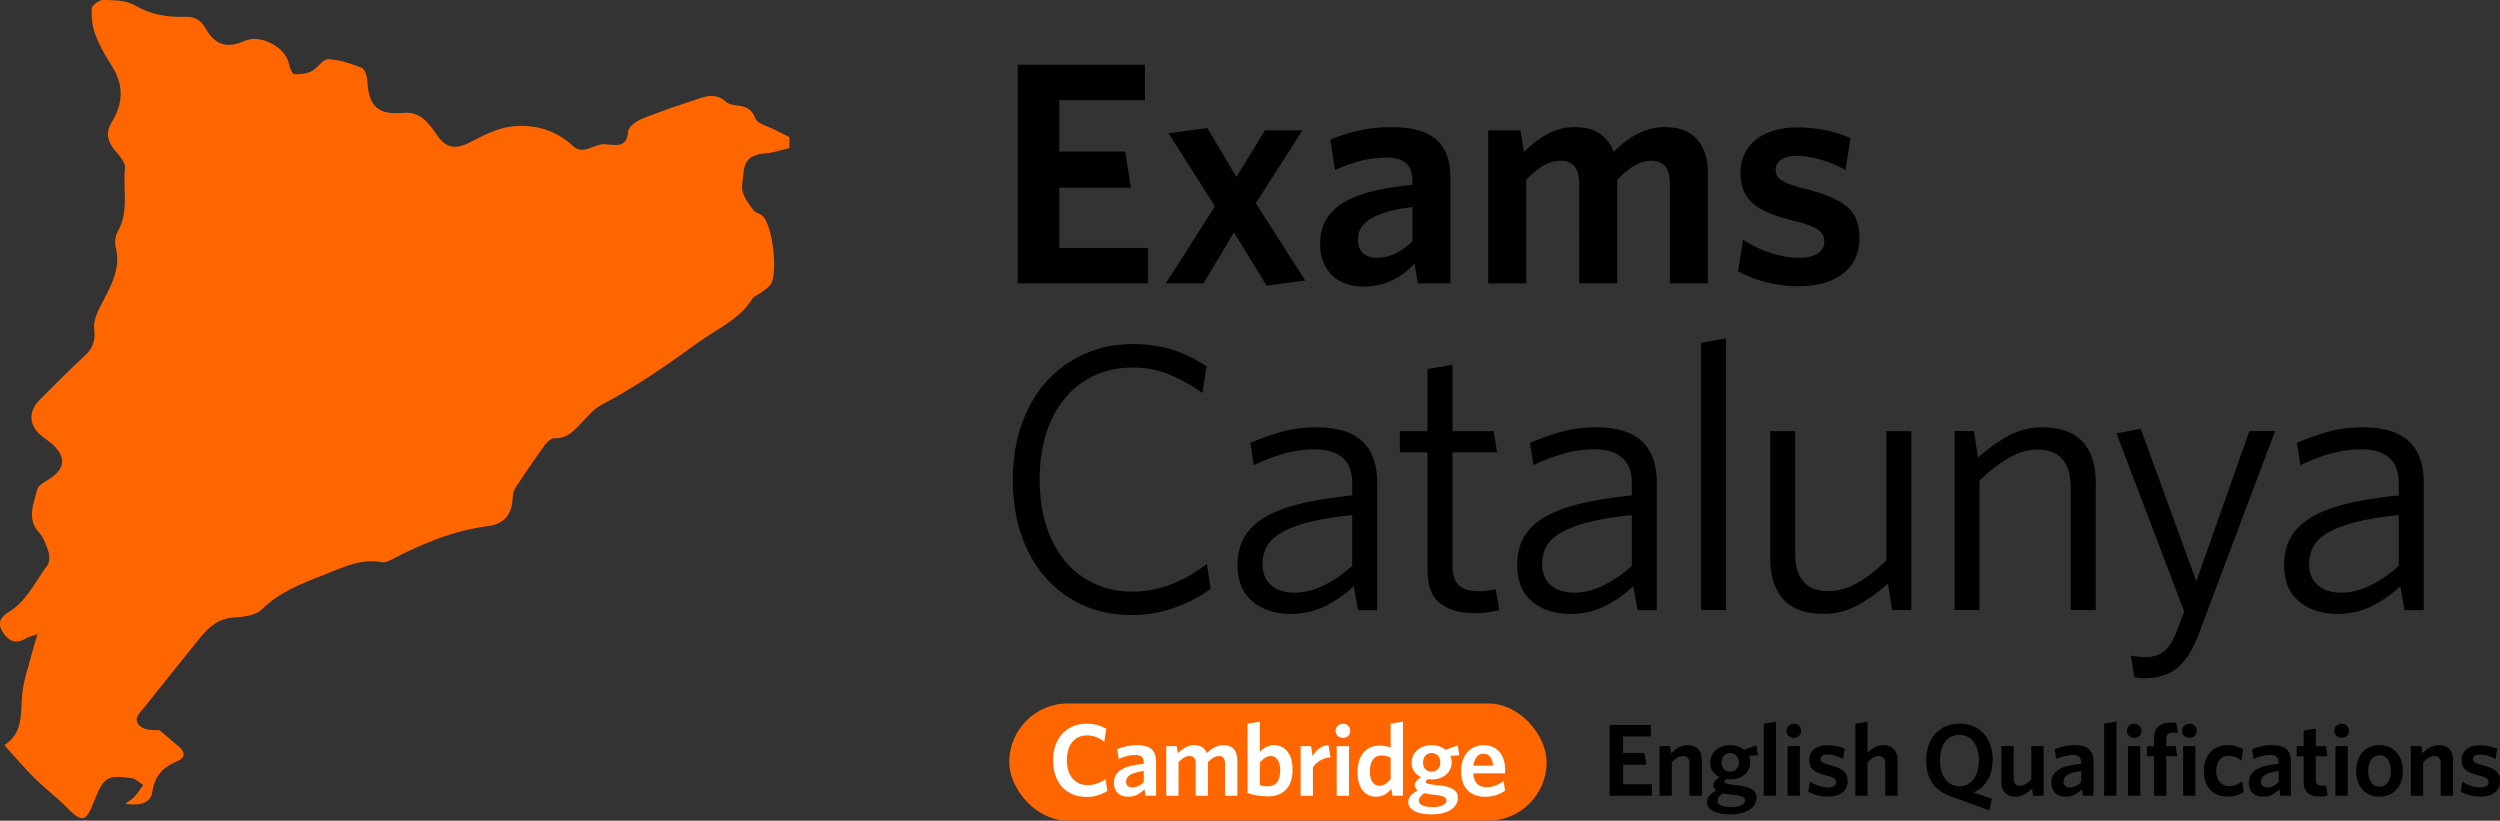
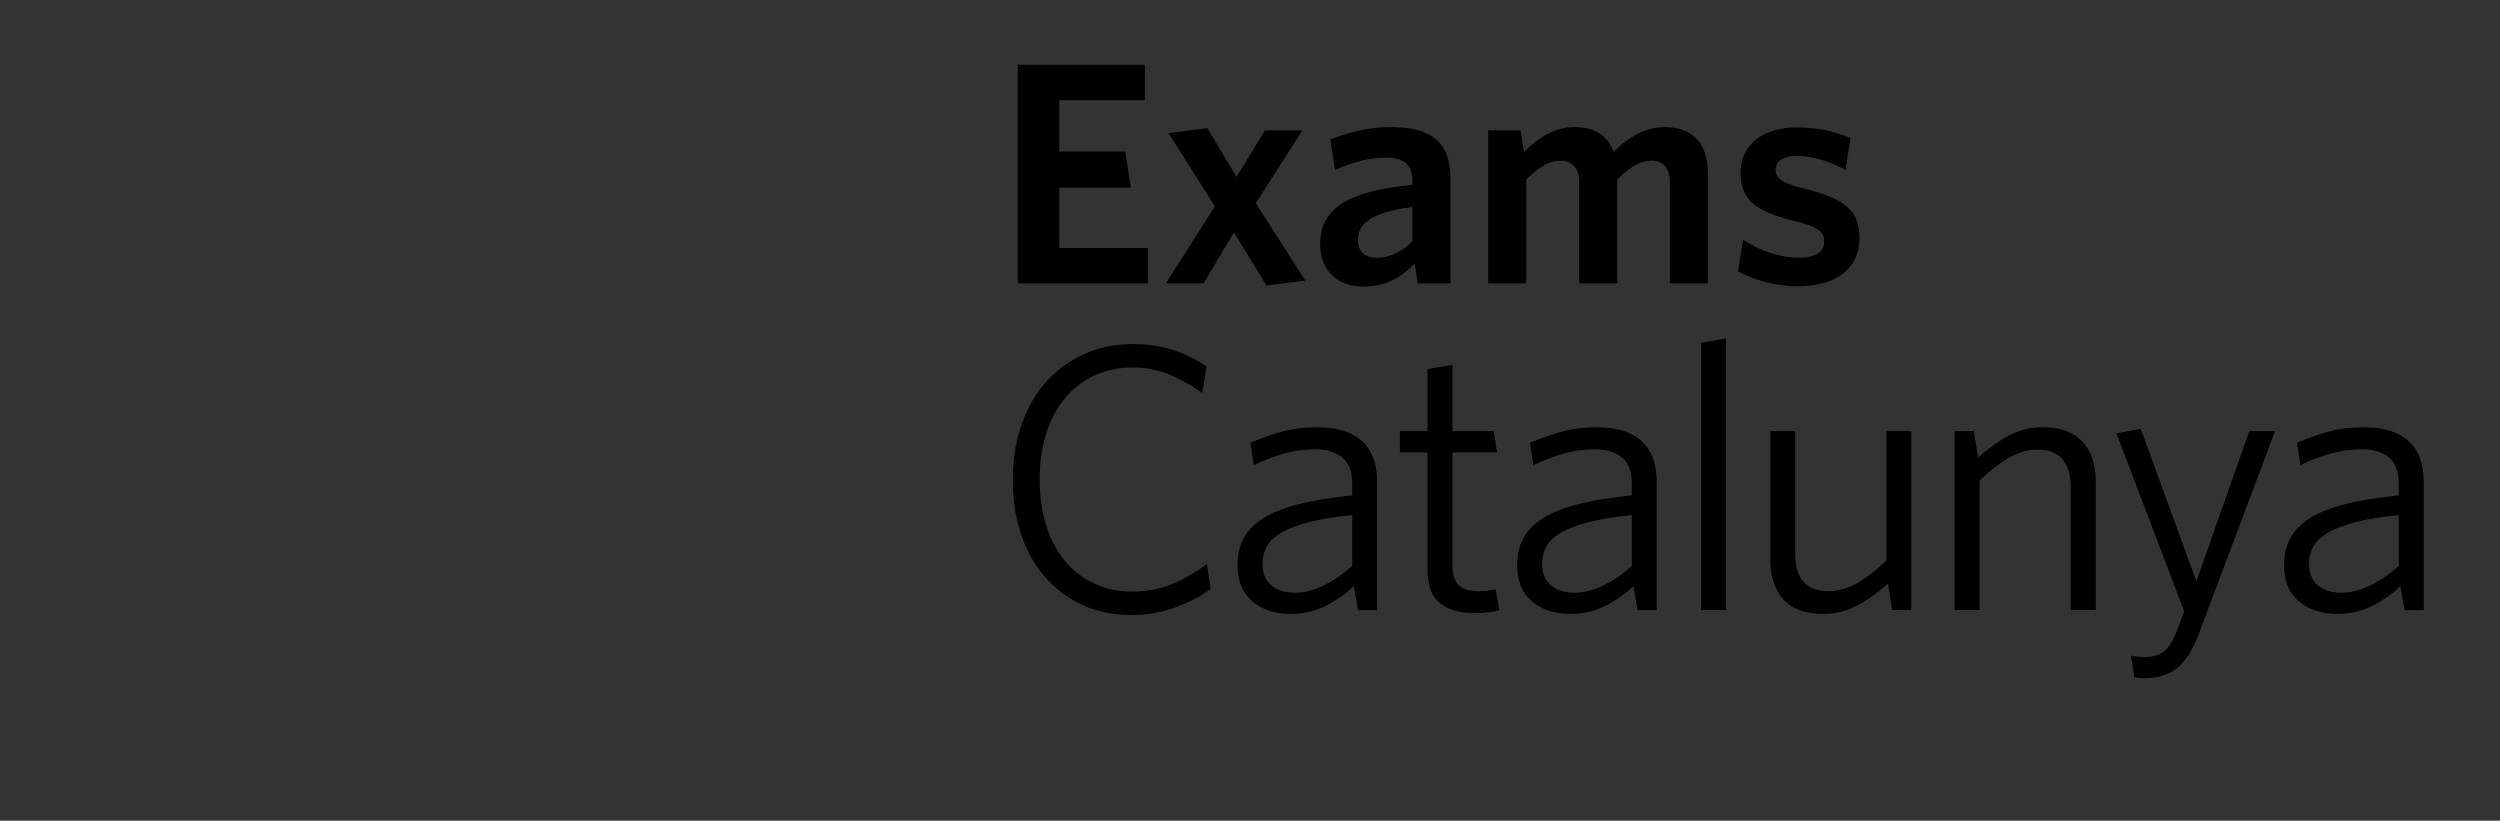
<svg xmlns="http://www.w3.org/2000/svg" id="Capa_2" viewBox="0 0 754.17 247.57">
  <rect x="0" y="0" width="754.17" height="247.57" fill="#333333" stroke="none" />
  <defs>
    <style>.cls-2{fill:#f60}</style>
  </defs>
  <g id="Capa_1-2" data-name="Capa_1">
-     <rect width="162.1" height="35.37" x="304.46" y="212.21" class="cls-2" rx="17.68" ry="17.68" />
-     <path d="M238.15 44.66c-2.44.56-4.85 1.42-7.32 1.61-4.39.34-6.33 2.02-6.61 6.46-.11 1.76-.64 3.68-.15 5.26.62 1.98 1.98 3.78 3.27 5.47.61.79 1.96.96 2.72 1.68 3.01 2.86 4.72 17.19 2.43 20.62-.64.96-1.73 1.63-2.67 2.36-.96.74-2.35 1.15-2.94 2.09-3.92 6.25-10.52 8.93-16.16 13.03-9.46 6.87-18.98 13.49-29.35 18.93-2.2 1.15-3.93 3.29-5.7 5.13-2.37 2.46-4.47 5.08-8.46 4.9-.93-.04-2.18 1.1-2.84 2.02-3.02 4.17-5.93 8.42-8.77 12.72-.56.85-.88 2.01-.92 3.03-.2 5.11-2.46 8.1-7.46 8.74-10.63 1.35-20.25 5.44-29.61 10.35-.69.36-1.59.67-2.31.54-6.58-1.21-12.19 1.72-18 3.98-6.58 2.56-13.03 5.07-18.29 10.23-1.84 1.81-5.47 2.31-8.33 2.47-4.74.26-7.71 2.85-10.41 6.22-5.51 6.88-11.08 13.71-16.53 20.65-1.32 1.68-3.94 3.64-1.54 5.85 1.4 1.29 3.98 1.29 5.93 1.28 1.95 1.66 3.91 3.3 5.85 4.97 1.95 1.68 1.94 3.36-.49 4.37-4.25 1.78-6.83 4.3-7.54 9.33-.5 3.5-4.3 4.23-8.15 3.47.93-.67 1.99-1.22 2.75-2.04 1.01-1.08 1.79-2.37 2.66-3.57-1.13-.7-2.19-1.86-3.4-2.03-7.49-1.09-8.55-.37-11.44 6.97-2.53 6.42-3.55 6.55-8.41 1.66-3.03-3.05-6.49-5.66-9.55-8.68-3-2.97-5.73-6.21-9.02-9.83-.12.55-.17-.02.06-.18 5.35-3.55 4.82-8.95 5.17-14.43.31-4.78 2.11-9.48 3.28-14.2.36-1.43.84-2.82 1.44-4.79-1.52.54-2.68.76-3.63 1.33-3.02 1.82-5.12.75-6.85-1.9-1.75-2.68-.75-4.56 1.71-6.05 5.54-3.36 8.06-9.26 11.74-14.17.7-.93.68-2.81.31-4.03-.63-2.05-1.43-4.28-2.83-5.82-3.86-4.26-1.57-8.71-.58-12.95.34-1.44 2.65-2.5 4.18-3.55 4.09-2.82 4.48-6.1.92-9.68-1.04-1.05-2.32-1.85-3.49-2.76-4.07-3.11-4.47-7.47-.86-11.1 4.51-4.53 9.02-9.07 13.71-13.4 2.45-2.27 3.16-4.63 2.74-7.95-.26-2.02.63-4.38 1.59-6.31 2.92-5.88 6.73-11.4 4.88-18.59-.36-1.41-.04-3.34.68-4.62 3.46-6.1 1.44-12.78 2.15-19.15.19-1.7-1.87-3.82-3.22-5.47-2.17-2.65-2.61-5.29-.8-8.22 3.53-5.74 3.73-11.37-.05-17.17-1.92-2.95-3.67-6.1-4.9-9.38-.91-2.43-1.22-5.24-1.06-7.83.08-.96 2.28-2.56 3.47-2.53 3.19.08 6.84.07 9.44 1.58 4.85 2.82 9.87 3.7 15.21 3.49 2.97-.11 4.78.98 6.24 3.53 2.9 5.09 6.48 6.11 11.86 3.71 4.71-2.1 12.27 1.94 13.28 7 .23 1.13.95 3 1.58 3.05 1.73.15 3.7-.12 5.25-.89 1.85-.92 3.39-3.66 4.99-3.6 3.42.13 6.88 1.33 10.12 2.59.93.36 1.6 2.43 1.67 3.76.43 8.06 3.32 10.51 10.91 9.83 5.19-.47 7.75 3.25 10.19 6.8 2.59 3.77 5.48 4.33 9.57 2.24 4.03-2.06 8.28-4.33 12.65-4.9 6.44-.84 12.77.76 18.01 5.16.21.17.36.41.56.59 3.29 3.06 6.37-.49 9.61-.44 2.69.04 6.89 1.71 7.23-3.92.08-1.38 2.56-3.12 4.29-3.81 5.78-2.3 11.7-4.26 17.61-6.23 2.68-.9 5.3-.97 7.61 1.19.62.58 1.67.87 2.56.98 2.73.34 5 .57 6.25 3.99.62 1.69 3.95 2.41 6.07 3.53 1.4.74 2.83 1.44 4.24 2.15v3.26Z" class="cls-2" />
    <path d="M307.02 85.5V19.52h38.35v10.71h-25.82v15.49h19.89l1.72 10.9h-21.61v18.17h26.78V85.5h-39.3Zm75.07.67-9.85-16.07-9.18 15.4h-11.38l14.82-23.24-13.96-22.09 11.67-1.53 8.8 14.73 8.61-14.06h11.28L378.84 61.3l14.92 23.33-11.67 1.53Zm45.62-.67-.96-6.02c-3.73 3.92-8.51 6.98-15.4 6.98-7.84 0-13.1-4.78-13.1-12.81 0-11.19 9.18-16.06 27.83-17.88v-1.34c0-4.97-2.87-6.89-7.94-6.89-5.36 0-10.42 1.53-15.4 3.73l-1.43-9.18c5.35-2.1 11-3.73 18.36-3.73 11.95 0 17.88 4.4 17.88 15.49V85.5h-9.85Zm-1.63-23.04c-13.29 1.63-16.45 5.55-16.45 9.94 0 3.35 2.1 5.36 5.64 5.36 3.92 0 7.65-1.82 10.81-4.97zm77.65 23.04V55.28c0-4.02-1.43-6.79-5.64-6.79-3.54 0-6.88 2.3-10.23 5.74V85.5h-11.47V55.28c0-4.02-1.53-6.79-5.74-6.79-3.54 0-6.88 2.3-10.23 5.74V85.5h-11.48V39.31h9.75l1.05 6.5c4.3-4.11 8.99-7.46 15.21-7.46 6.6 0 10.14 2.96 11.86 7.46 4.11-4.11 9.18-7.46 15.4-7.46 8.7 0 13 5.26 13 13.87V85.5zm38.55.86c-6.69 0-13.58-2.1-17.98-4.49l1.53-9.56c4.97 3.25 11.09 5.45 16.83 5.45 4.97 0 7.65-1.82 7.65-4.78 0-3.25-2.01-4.59-9.37-6.41-11.19-2.87-15.87-6.12-15.87-14.54 0-7.94 6.31-13.58 17.02-13.58 6.02 0 11.57 1.15 16.16 3.25l-1.53 9.56c-4.59-2.58-10.04-4.21-14.63-4.21-4.3 0-6.41 1.63-6.41 4.21s1.72 3.83 8.61 5.64c11.95 3.06 16.64 6.31 16.64 15.01s-6.5 14.44-18.65 14.44Zm-187.72 96.89c-4.15 1.52-8.58 2.28-13.3 2.28q-7.995 0-14.55-2.97c-4.38-1.98-8.14-4.75-11.3-8.33s-5.59-7.86-7.3-12.84-2.57-10.52-2.57-16.61.87-11.55 2.62-16.61 4.22-9.38 7.42-12.96 7.02-6.37 11.47-8.39 9.38-3.02 14.78-3.02q6.735 0 12.21 1.83c3.65 1.22 6.96 2.85 9.93 4.91l-1.25 7.99a52 52 0 0 0-9.82-5.48c-3.42-1.44-7.15-2.17-11.19-2.17q-6.51 0-11.7 2.46a25.4 25.4 0 0 0-8.85 6.92c-2.44 2.97-4.3 6.52-5.59 10.63-1.29 4.12-1.94 8.69-1.94 13.72s.65 9.62 1.94 13.78 3.16 7.72 5.59 10.69 5.38 5.28 8.85 6.92c3.46 1.64 7.32 2.46 11.59 2.46s8.28-.77 12.04-2.32a44.4 44.4 0 0 0 10.44-6.02l1.14 7.53c-2.97 2.21-6.53 4.07-10.67 5.59Zm55.09.79-1.28-7.19c-2.5 2.36-5.33 4.34-8.48 5.94s-6.66 2.4-10.52 2.4c-4.7 0-8.55-1.26-11.55-3.77s-4.49-6.16-4.49-10.96c0-3.2.66-5.97 1.99-8.33s3.39-4.38 6.2-6.05 6.39-3.04 10.75-4.11c4.36-1.06 9.58-1.9 15.64-2.51v-3.54c0-3.65-1.01-6.3-3.01-7.93-2.01-1.64-4.72-2.45-8.13-2.45-3.18 0-6.33.44-9.44 1.31-3.11.88-6.14 2.04-9.1 3.48l-1.03-6.73c3.2-1.37 6.37-2.49 9.53-3.37 3.16-.87 6.68-1.31 10.56-1.31 12.1 0 18.15 5.56 18.15 16.67v38.47h-5.8Zm-1.73-28.65c-5.3.53-9.7 1.26-13.19 2.17-3.48.91-6.25 1.98-8.3 3.2q-3.075 1.83-4.32 4.17c-.83 1.56-1.25 3.25-1.25 5.08 0 2.89.89 5.08 2.67 6.56s4.11 2.23 6.99 2.23 5.83-.74 8.87-2.23c3.03-1.48 5.87-3.44 8.53-5.88zm41.2 29.28c-1.29.19-2.74.29-4.34.29-4.26 0-7.69-.97-10.27-2.91-2.59-1.94-3.88-5.38-3.88-10.33v-35.27h-8.33v-6.39h8.33v-18.72l7.53-1.26v19.98h12.44l1.03 6.39h-13.47v34.02c0 2.74.61 4.74 1.83 5.99 1.22 1.26 3.27 1.88 6.16 1.88.84 0 1.73-.06 2.68-.17s1.73-.25 2.34-.4l1.14 6.28c-.84.23-1.9.44-3.2.63Zm44.88-.63-1.28-7.19c-2.5 2.36-5.33 4.34-8.48 5.94s-6.66 2.4-10.52 2.4c-4.7 0-8.55-1.26-11.55-3.77s-4.49-6.16-4.49-10.96c0-3.2.66-5.97 1.99-8.33s3.39-4.38 6.2-6.05 6.39-3.04 10.75-4.11c4.36-1.06 9.58-1.9 15.64-2.51v-3.54c0-3.65-1.01-6.3-3.01-7.93-2.01-1.64-4.72-2.45-8.13-2.45-3.18 0-6.33.44-9.44 1.31-3.11.88-6.14 2.04-9.1 3.48l-1.03-6.73c3.2-1.37 6.37-2.49 9.53-3.37 3.16-.87 6.68-1.31 10.56-1.31 12.1 0 18.15 5.56 18.15 16.67v38.47h-5.8Zm-1.73-28.65c-5.3.53-9.7 1.26-13.19 2.17-3.48.91-6.25 1.98-8.3 3.2q-3.075 1.83-4.32 4.17c-.83 1.56-1.25 3.25-1.25 5.08 0 2.89.89 5.08 2.67 6.56s4.11 2.23 6.99 2.23 5.83-.74 8.87-2.23c3.03-1.48 5.87-3.44 8.53-5.88zm20.89 28.65v-80.59l7.53-1.37v81.96zm57.64 0-1.26-7.99c-2.97 2.67-6.03 4.85-9.19 6.56s-6.56 2.57-10.22 2.57c-5.48 0-9.53-1.46-12.16-4.39-2.62-2.93-3.94-6.98-3.94-12.16v-38.58h7.53v37.21c0 3.5.82 6.22 2.45 8.16q2.46 2.91 7.59 2.91c2.89 0 5.78-.82 8.67-2.45 2.89-1.64 5.82-3.9 8.79-6.79v-39.04h7.53v53.99h-5.82Zm53.87 0v-37.21c0-3.5-.82-6.24-2.45-8.22q-2.46-2.97-7.59-2.97c-2.89 0-5.78.84-8.68 2.51-2.89 1.67-5.82 3.96-8.79 6.85v39.04h-7.53v-53.99h5.82l1.26 7.99c2.97-2.66 6.03-4.85 9.19-6.56s6.56-2.57 10.22-2.57c5.4 0 9.43 1.45 12.1 4.34 2.66 2.89 4 6.96 4 12.21v38.58h-7.53Zm38.81 6.74c-1.98 5.25-4.24 8.86-6.79 10.84q-3.825 2.97-9.87 2.97c-.61 0-1.16-.04-1.66-.11-.5-.08-.93-.15-1.31-.22l-1.03-6.51c.61.15 1.29.27 2.05.34s1.56.11 2.4.11c2.21 0 4.01-.54 5.42-1.6 1.41-1.07 2.64-2.94 3.71-5.6l2.51-6.52-20.43-53.74 7.31-1.37 16.78 46 15.98-45.32h7.76l-22.83 60.72Zm61.89-6.74-1.28-7.19c-2.5 2.36-5.33 4.34-8.48 5.94s-6.66 2.4-10.52 2.4c-4.7 0-8.55-1.26-11.55-3.77s-4.49-6.16-4.49-10.96c0-3.2.66-5.97 1.99-8.33s3.39-4.38 6.2-6.05 6.39-3.04 10.75-4.11c4.36-1.06 9.58-1.9 15.64-2.51v-3.54c0-3.65-1.01-6.3-3.01-7.93-2.01-1.64-4.72-2.45-8.13-2.45-3.18 0-6.33.44-9.44 1.31-3.11.88-6.14 2.04-9.1 3.48l-1.03-6.73c3.2-1.37 6.37-2.49 9.53-3.37 3.16-.87 6.68-1.31 10.56-1.31 12.1 0 18.15 5.56 18.15 16.67v38.47h-5.8Zm-1.73-28.65c-5.3.53-9.7 1.26-13.19 2.17-3.48.91-6.25 1.98-8.3 3.2q-3.075 1.83-4.32 4.17c-.83 1.56-1.25 3.25-1.25 5.08 0 2.89.89 5.08 2.67 6.56s4.11 2.23 6.99 2.23 5.83-.74 8.87-2.23c3.03-1.48 5.87-3.44 8.53-5.88z" />
-     <path d="M327.79 240.41c-6.22 0-10.12-4.39-10.12-11.02s4.05-11.08 10.09-11.08c2.48 0 4.39.59 5.97 1.55l-.59 3.87c-1.39-1.05-3.12-1.89-5.2-1.89-3.78 0-6.1 2.88-6.1 7.52s2.48 7.49 6.25 7.49c1.98 0 3.78-.71 5.42-1.79l.56 3.53c-1.7 1.08-3.87 1.83-6.28 1.83Zm17.77-.37-.31-1.95c-1.21 1.27-2.75 2.26-4.98 2.26-2.54 0-4.24-1.55-4.24-4.15 0-3.62 2.97-5.2 9-5.79v-.43c0-1.61-.93-2.23-2.57-2.23-1.73 0-3.37.5-4.98 1.21l-.46-2.97c1.73-.68 3.56-1.21 5.94-1.21 3.87 0 5.79 1.42 5.79 5.01v10.24h-3.19Zm-.53-7.45c-4.3.53-5.32 1.79-5.32 3.22 0 1.08.68 1.73 1.83 1.73 1.27 0 2.48-.59 3.5-1.61v-3.34Zm24.51 7.45v-9.78c0-1.3-.46-2.2-1.83-2.2-1.14 0-2.23.74-3.31 1.86v10.12h-3.71v-9.78c0-1.3-.5-2.2-1.86-2.2-1.14 0-2.23.74-3.31 1.86v10.12h-3.71v-14.95h3.16l.34 2.1c1.39-1.33 2.91-2.41 4.92-2.41 2.13 0 3.28.96 3.84 2.41 1.33-1.33 2.97-2.41 4.98-2.41 2.82 0 4.21 1.7 4.21 4.49v10.77h-3.71Zm12.94.19c-2.32 0-4.27-.37-6.13-.99v-20.95l3.71-.59v9.07c.96-.99 2.35-1.98 4.24-1.98 3.16 0 5.63 2.35 5.63 7.37 0 5.51-3 8.08-7.46 8.08Zm.86-12.16c-1.24 0-2.35.83-3.28 1.95v6.78c.77.28 1.3.4 2.35.4 2.35 0 3.78-1.42 3.78-4.83 0-2.88-1.18-4.3-2.85-4.3m12.72 3.4v8.57h-3.71v-14.95h3.16l.46 3c.99-1.73 2.48-3.19 4.8-3.31l.59 3.68c-2.32.15-4.24 1.39-5.29 3Zm9.07-8.88c-1.24 0-2.23-.87-2.23-2.1s.99-2.17 2.23-2.17 2.2.9 2.2 2.17-.99 2.1-2.2 2.1m-1.89 17.45v-14.95h3.71v14.95zm16.8 0-.31-2.07c-1.05 1.27-2.51 2.38-4.58 2.38-3.13 0-5.63-2.32-5.63-7.37 0-5.57 3.06-8.05 6.53-8.05 1.42 0 2.57.25 3.47.56v-7.21l3.71-.59v22.34h-3.19Zm-.52-11.48c-.93-.43-1.64-.65-2.91-.65-1.95 0-3.37 1.58-3.37 4.86 0 2.91 1.24 4.27 2.88 4.27 1.36 0 2.41-.8 3.4-2.04zm20.21-3.68.5 2.97-2.72.19c.28.59.4 1.27.4 1.95 0 3.22-2.75 5.14-5.97 5.14-.43 0-.84-.03-1.21-.09-.37.28-.62.56-.62.8 0 .5.46.62 2.79.96l1.92.19c3.06.43 4.98 1.39 4.98 3.68 0 3.22-3.53 5.01-7.86 5.01-4.05 0-7.12-1.24-7.12-3.71 0-1.39.96-2.48 2.82-3.53-.59-.46-.87-1.02-.87-1.61 0-.83.65-1.64 1.89-2.38-1.76-.84-2.82-2.38-2.82-4.36 0-3.25 2.66-5.29 6-5.29 1.7 0 3.16.5 4.24 1.39l3.65-1.3Zm-11.7 16.68c0 1.11 1.33 1.92 4.15 1.92 2.66 0 4.18-.9 4.18-2.01 0-.8-.65-1.27-2.51-1.55l-2.01-.25c-1.02-.12-1.49-.22-2.23-.37-1.08.77-1.58 1.48-1.58 2.26m3.84-14.39c-1.64 0-2.6 1.27-2.6 2.91 0 1.55.99 2.72 2.6 2.72s2.63-1.21 2.63-2.82-1.05-2.82-2.63-2.82Zm22.15 6.13h-9.59c.19 2.91 1.73 4.18 4.02 4.18 1.92 0 3.5-.71 5.14-1.86l.43 2.91c-1.61 1.11-3.56 1.83-5.97 1.83-4.18 0-7.3-2.38-7.3-7.77 0-4.86 2.91-7.8 6.81-7.8 4.49 0 6.5 3.37 6.5 7.61 0 .31-.03.68-.03.9Zm-6.56-5.94c-1.49 0-2.69 1.18-2.97 3.62h5.94c-.25-2.32-1.18-3.62-2.97-3.62" style="fill:#fff" />
-     <path d="M485.59 240.04v-21.35H498v3.47h-8.36v5.01h6.44l.56 3.53h-6.99v5.88h8.67v3.47H485.6Zm24.07 0v-9.78c0-1.3-.56-2.2-1.92-2.2-1.18 0-2.32.74-3.4 1.89v10.09h-3.71v-14.95h3.16l.34 2.1c1.39-1.33 2.97-2.41 4.98-2.41 2.79 0 4.27 1.7 4.27 4.49v10.77h-3.71Zm20.15-15.16.5 2.97-2.72.19c.28.59.4 1.27.4 1.95 0 3.22-2.75 5.14-5.97 5.14-.43 0-.84-.03-1.21-.09-.37.28-.62.56-.62.8 0 .5.46.62 2.79.96l1.92.19c3.06.43 4.98 1.39 4.98 3.68 0 3.22-3.53 5.01-7.86 5.01-4.05 0-7.12-1.24-7.12-3.71 0-1.39.96-2.48 2.82-3.53-.59-.46-.87-1.02-.87-1.61 0-.83.65-1.64 1.89-2.38-1.76-.84-2.82-2.38-2.82-4.36 0-3.25 2.66-5.29 6-5.29 1.7 0 3.16.5 4.24 1.39l3.65-1.3Zm-11.7 16.68c0 1.11 1.33 1.92 4.15 1.92 2.66 0 4.18-.9 4.18-2.01 0-.8-.65-1.27-2.51-1.55l-2.01-.25c-1.02-.12-1.49-.22-2.23-.37-1.08.77-1.58 1.48-1.58 2.26m3.84-14.39c-1.64 0-2.6 1.27-2.6 2.91 0 1.55.99 2.72 2.6 2.72s2.63-1.21 2.63-2.82-1.05-2.82-2.63-2.82Zm10.12 12.87v-21.75l3.71-.59v22.34zm9.07-17.45c-1.24 0-2.23-.87-2.23-2.1s.99-2.17 2.23-2.17 2.2.9 2.2 2.17-.99 2.1-2.2 2.1m-1.89 17.45v-14.95h3.71v14.95zm12.07.28c-2.17 0-4.39-.68-5.82-1.45l.5-3.09c1.61 1.05 3.59 1.76 5.45 1.76 1.61 0 2.48-.59 2.48-1.55 0-1.05-.65-1.49-3.03-2.07-3.62-.93-5.14-1.98-5.14-4.7 0-2.57 2.04-4.39 5.51-4.39 1.95 0 3.74.37 5.23 1.05l-.5 3.09c-1.49-.84-3.25-1.36-4.73-1.36-1.39 0-2.07.53-2.07 1.36s.56 1.24 2.78 1.83c3.87.99 5.38 2.04 5.38 4.86s-2.1 4.67-6.03 4.67Zm17.39-.28v-9.78c0-1.3-.56-2.2-1.92-2.2-1.18 0-2.32.74-3.4 1.89v10.09h-3.71v-21.75l3.71-.59v9.28c1.24-1.15 2.79-2.2 4.77-2.2 2.79 0 4.27 1.7 4.27 4.49v10.77h-3.71Zm26.62-.99 5.54 1.89-.77 3.53-11.76-4.3c-4.8-1.73-7.27-5.23-7.27-10.77 0-6.62 3.96-11.11 10.06-11.11s10 4.33 10 10.89c0 4.95-2.29 8.39-5.79 9.87Zm-4.24-17.36c-3.68 0-5.85 3.06-5.85 7.71s2.2 7.8 5.85 7.8 5.88-3.19 5.88-7.8-2.23-7.71-5.88-7.71m22.25 18.35-.34-2.1c-1.39 1.33-3 2.41-4.98 2.41-2.82 0-4.27-1.7-4.27-4.52v-10.74h3.71v9.78c0 1.3.56 2.17 1.89 2.17 1.18 0 2.35-.74 3.43-1.86v-10.09h3.71v14.95h-3.16Zm15.01 0-.31-1.95c-1.21 1.27-2.75 2.26-4.98 2.26-2.54 0-4.24-1.55-4.24-4.15 0-3.62 2.97-5.2 9-5.79v-.43c0-1.61-.93-2.23-2.57-2.23-1.73 0-3.37.5-4.98 1.21l-.46-2.97c1.73-.68 3.56-1.21 5.94-1.21 3.87 0 5.79 1.42 5.79 5.01v10.24h-3.19Zm-.53-7.45c-4.3.53-5.32 1.79-5.32 3.22 0 1.08.68 1.73 1.83 1.73 1.27 0 2.48-.59 3.5-1.61v-3.34Zm6.93 7.45v-21.75l3.71-.59v22.34zm9.07-17.45c-1.24 0-2.23-.87-2.23-2.1s.99-2.17 2.23-2.17 2.2.9 2.2 2.17-.99 2.1-2.2 2.1m-1.89 17.45v-14.95h3.71v14.95zm13.52-19.03c-1.27 0-1.95.56-1.95 1.89v2.2h2.85l.46 3.03h-3.31v11.91h-3.68v-11.91h-2.17v-3.03h2.17v-2.57c0-3.31 2.1-4.55 5.17-4.55.65 0 1.14.06 1.52.12l.5 3.03c-.37-.06-.93-.12-1.55-.12Zm5.02 1.58c-1.24 0-2.23-.87-2.23-2.1s.99-2.17 2.23-2.17 2.2.9 2.2 2.17-.99 2.1-2.2 2.1m-1.89 17.45v-14.95h3.71v14.95zm13.34.28c-4.15 0-7.09-2.79-7.09-7.67 0-5.2 3.25-7.86 7.21-7.86 2.01 0 3.5.53 4.67 1.27l-.53 3.34c-1.27-.96-2.48-1.39-3.93-1.39-2.14 0-3.68 1.58-3.68 4.55s1.67 4.58 3.93 4.58c1.3 0 2.48-.34 3.87-1.42l.5 3.16c-1.52 1.05-3.06 1.45-4.95 1.45Zm16-.28-.31-1.95c-1.21 1.27-2.75 2.26-4.98 2.26-2.54 0-4.24-1.55-4.24-4.15 0-3.62 2.97-5.2 9-5.79v-.43c0-1.61-.93-2.23-2.57-2.23-1.73 0-3.37.5-4.98 1.21l-.46-2.97c1.73-.68 3.56-1.21 5.94-1.21 3.87 0 5.79 1.42 5.79 5.01v10.24h-3.19Zm-.53-7.45c-4.3.53-5.32 1.79-5.32 3.22 0 1.08.68 1.73 1.83 1.73 1.27 0 2.48-.59 3.5-1.61v-3.34Zm12.47 7.7c-2.94 0-4.92-1.08-4.92-4.49v-7.67h-2.1v-3.03h2.1v-4.73l3.65-.56v5.29h3.06l.46 3.03h-3.53v7.06c0 1.21.56 1.86 1.98 1.86.43 0 .84-.03 1.18-.12l.46 3.12c-.59.12-1.27.25-2.35.25Zm6.56-17.7c-1.24 0-2.23-.87-2.23-2.1s.99-2.17 2.23-2.17 2.2.9 2.2 2.17-.99 2.1-2.2 2.1m-1.89 17.45v-14.95h3.71v14.95zm13.25.31c-4.05 0-6.99-2.91-6.99-7.77s2.97-7.8 7.02-7.8 7.06 2.94 7.06 7.8-3 7.77-7.09 7.77m0-12.5c-2.2 0-3.37 1.95-3.37 4.73s1.21 4.74 3.37 4.74c2.29 0 3.47-1.95 3.47-4.74s-1.24-4.73-3.47-4.73m18.51 12.19v-9.78c0-1.3-.56-2.2-1.92-2.2-1.18 0-2.32.74-3.4 1.89v10.09h-3.71v-14.95h3.16l.34 2.1c1.39-1.33 2.97-2.41 4.98-2.41 2.79 0 4.27 1.7 4.27 4.49v10.77h-3.71Zm11.85.28c-2.17 0-4.39-.68-5.82-1.45l.5-3.09c1.61 1.05 3.59 1.76 5.45 1.76 1.61 0 2.48-.59 2.48-1.55 0-1.05-.65-1.49-3.03-2.07-3.62-.93-5.14-1.98-5.14-4.7 0-2.57 2.04-4.39 5.51-4.39 1.95 0 3.74.37 5.23 1.05l-.5 3.09c-1.49-.84-3.25-1.36-4.73-1.36-1.39 0-2.07.53-2.07 1.36s.56 1.24 2.78 1.83c3.87.99 5.38 2.04 5.38 4.86s-2.1 4.67-6.03 4.67Z" />
  </g>
</svg>